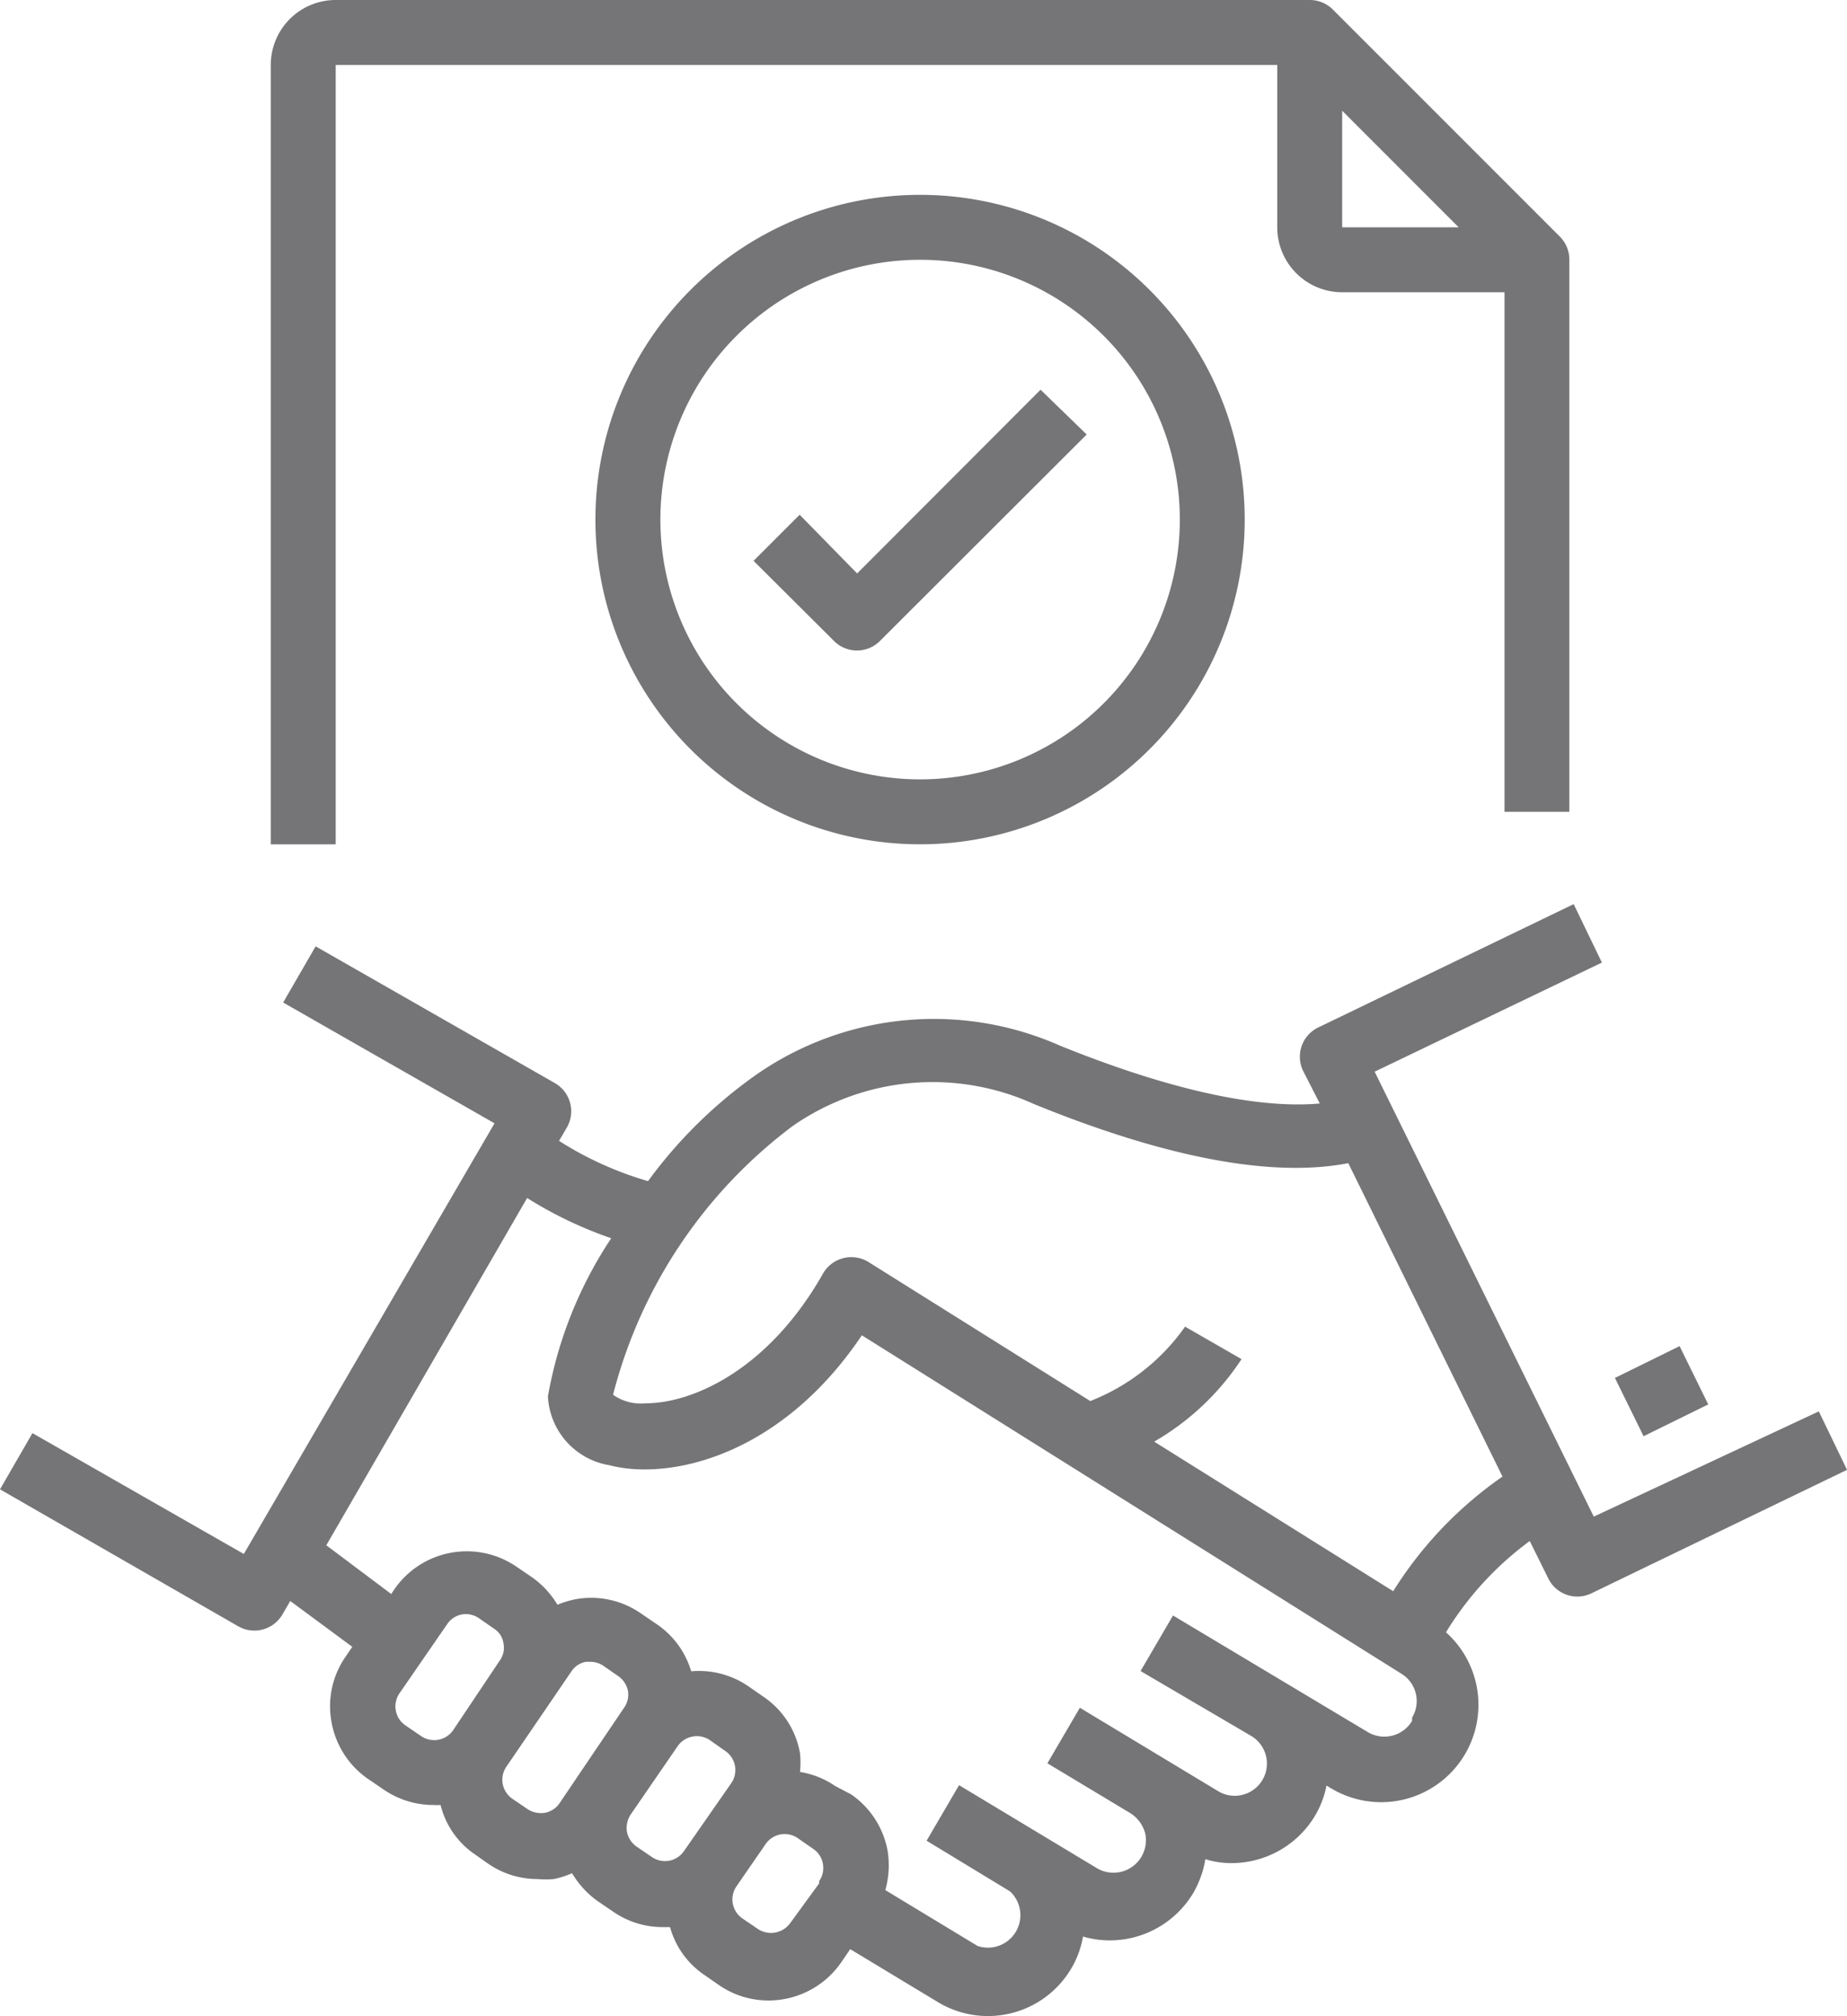
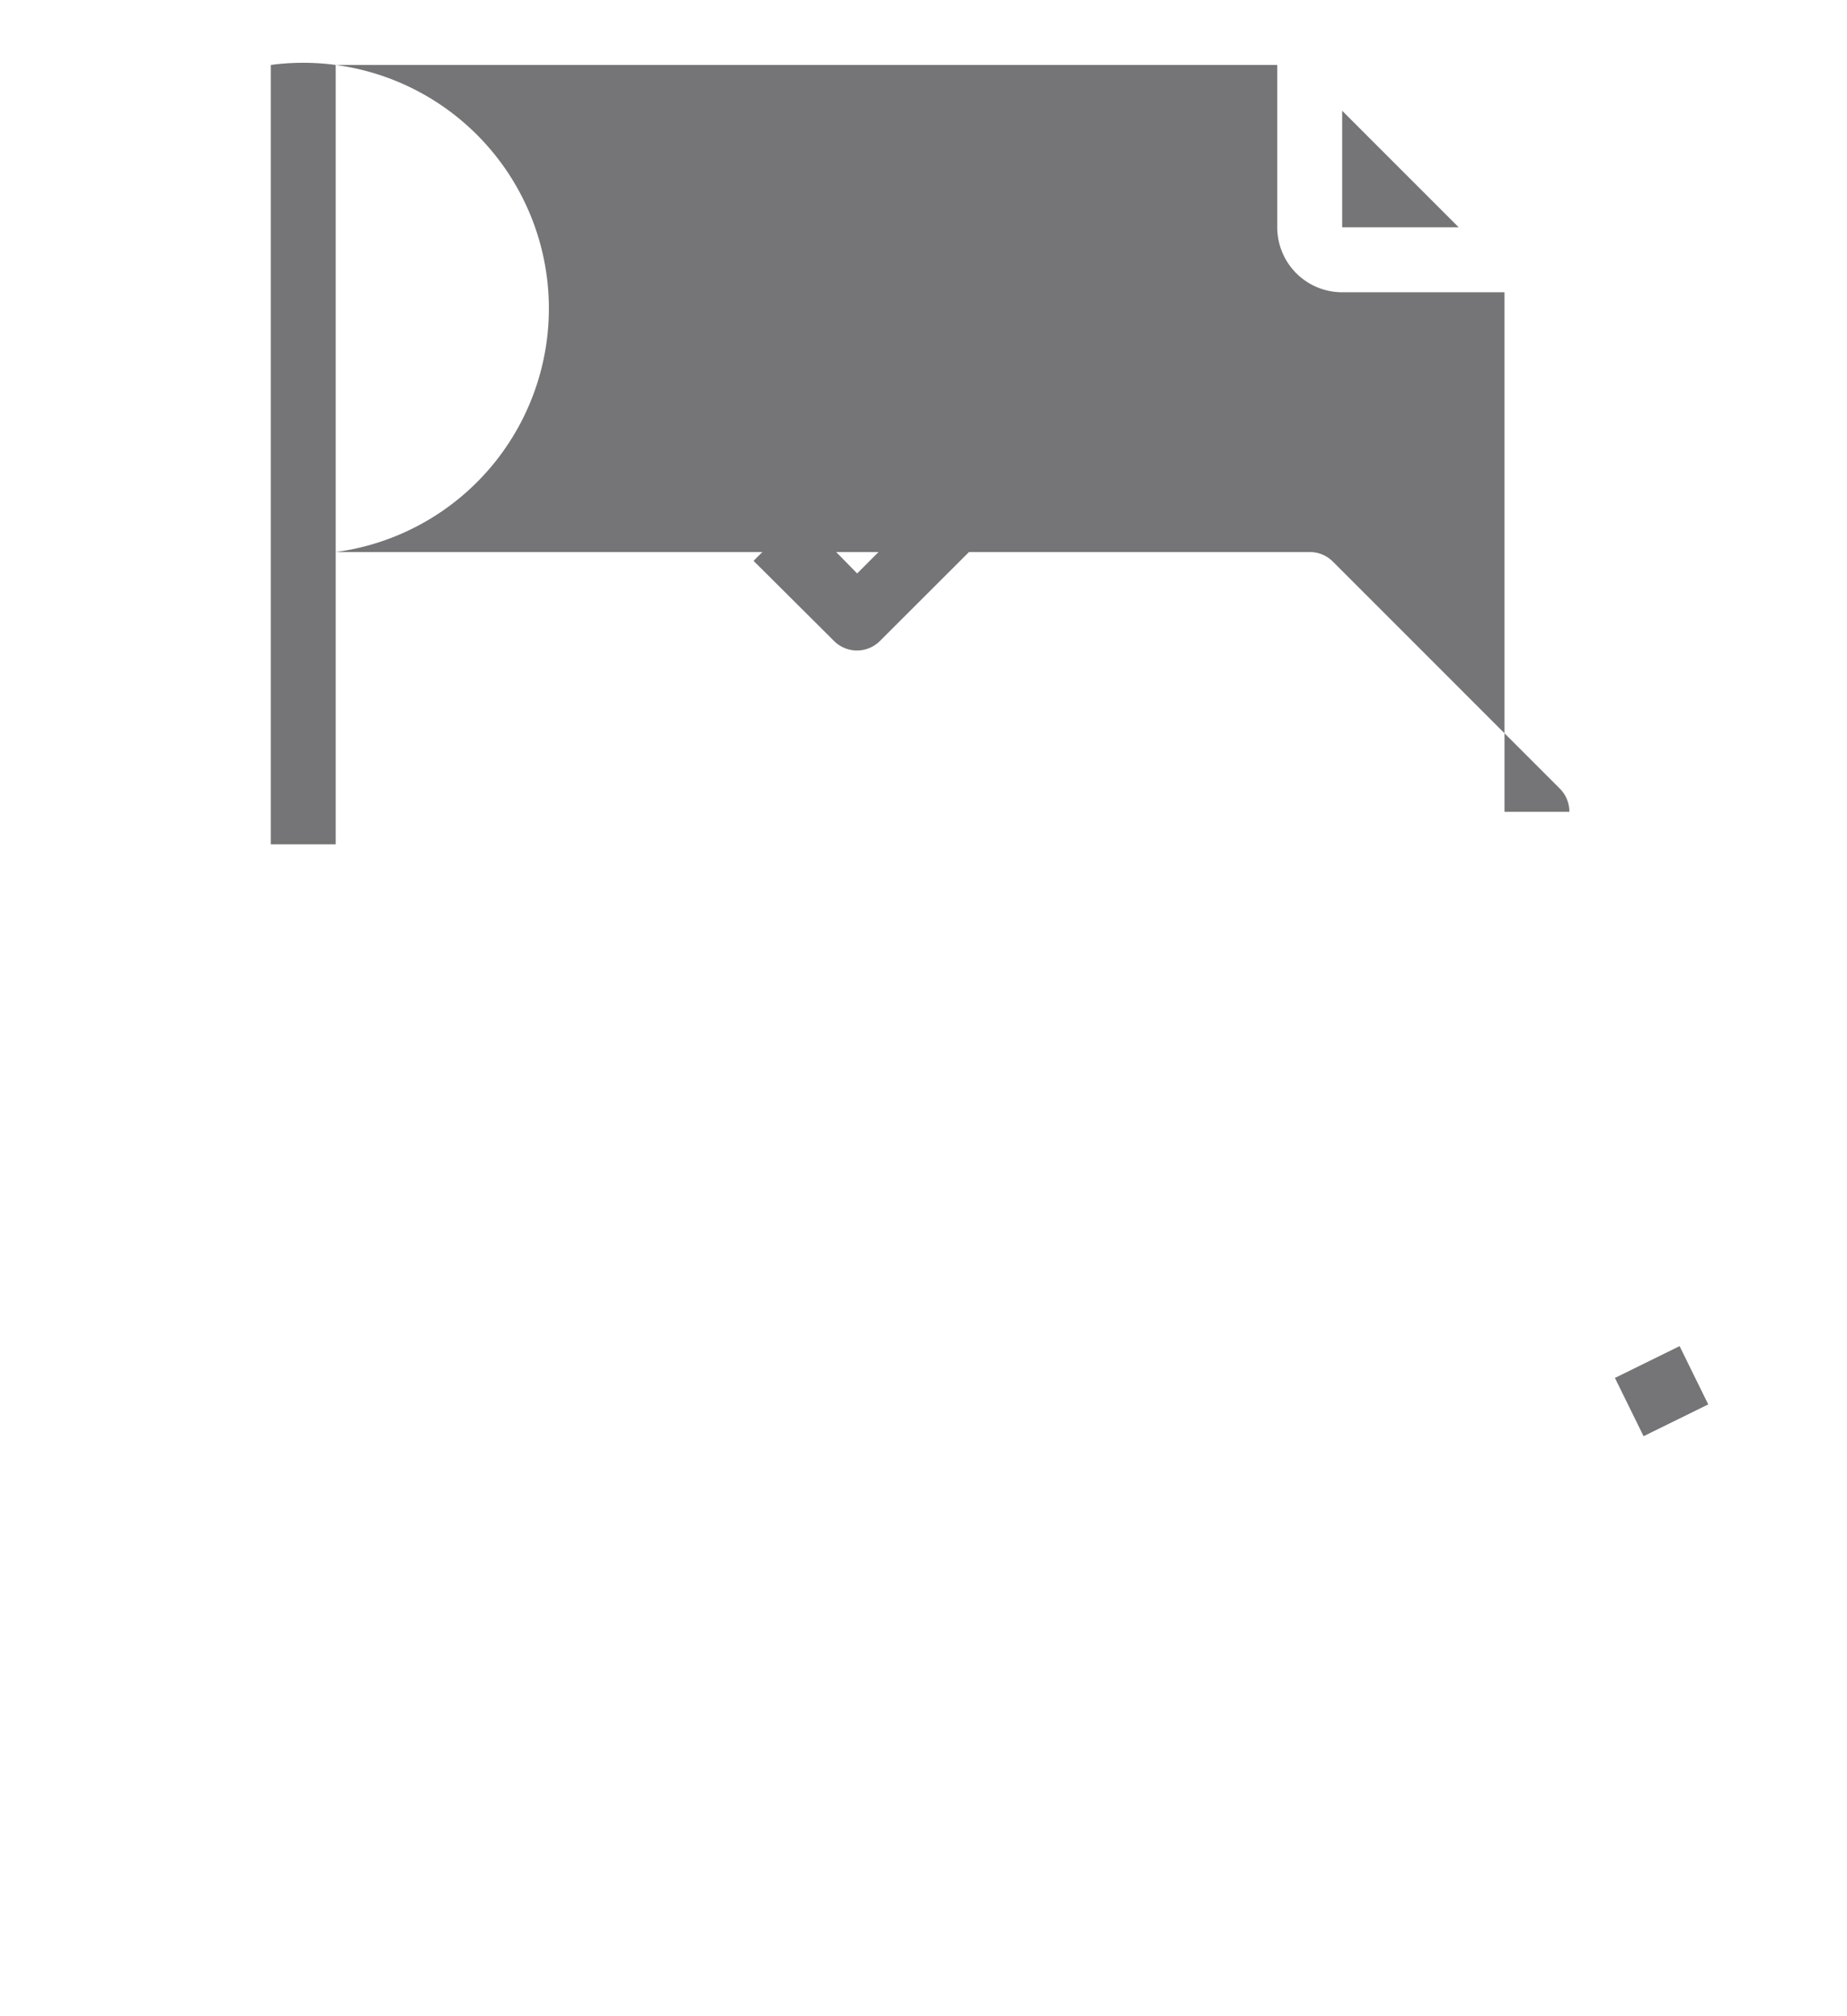
<svg xmlns="http://www.w3.org/2000/svg" width="43.239" height="47.184" viewBox="0 0 43.239 47.184">
  <g id="agreement" transform="translate(-3.66 -1)">
-     <path id="Path_1211" data-name="Path 1211" d="M40.971,43.175l-5.13-10.413,5.32-2.554L40.5,28.84l-5.982,2.888a.76.76,0,0,0-.35,1.018l.388.76c-1.094.1-2.979-.1-6.08-1.353a7.281,7.281,0,0,0-7.076.654,10.922,10.922,0,0,0-2.569,2.516,8,8,0,0,1-2.083-.942l.182-.312a.761.761,0,0,0-.281-1.041l-5.6-3.2-.76,1.315,4.948,2.827L9.368,44.049,4.42,41.221l-.76,1.315,5.579,3.207a.76.76,0,0,0,1.034-.281l.182-.312,1.452,1.072-.16.236a2.029,2.029,0,0,0-.327,1.52,2.052,2.052,0,0,0,.859,1.338l.357.243a2.06,2.06,0,0,0,1.163.365,1.376,1.376,0,0,0,.175,0,1.969,1.969,0,0,0,.76,1.125l.357.251a2.029,2.029,0,0,0,1.155.357,2.083,2.083,0,0,0,.38,0,1.991,1.991,0,0,0,.426-.137,2.136,2.136,0,0,0,.6.654l.357.243a2.037,2.037,0,0,0,1.155.365h.182a1.984,1.984,0,0,0,.8,1.117l.35.243a2.029,2.029,0,0,0,1.155.357,2.067,2.067,0,0,0,1.7-.889l.213-.312,2.052,1.239a2.266,2.266,0,0,0,3.116-.775,2.182,2.182,0,0,0,.281-.76,2.212,2.212,0,0,0,.623.091,2.28,2.28,0,0,0,1.953-1.1,2.341,2.341,0,0,0,.289-.8,2.083,2.083,0,0,0,.616.091,2.28,2.28,0,0,0,1.946-1.1,2.212,2.212,0,0,0,.274-.714l.114.068a2.278,2.278,0,0,0,2.683-3.656,7.509,7.509,0,0,1,1.961-2.136l.433.874a.757.757,0,0,0,1.011.35L46.9,42.08l-.661-1.368Zm-26.7,4.994a.54.54,0,0,1-.76.137l-.357-.243a.54.54,0,0,1-.137-.76l1.117-1.619a.532.532,0,0,1,.342-.22.54.54,0,0,1,.4.091l.35.243a.479.479,0,0,1,.22.342.509.509,0,0,1-.084.4Zm2.485,1.718a.532.532,0,0,1-.342.22.578.578,0,0,1-.4-.084l-.357-.243a.54.54,0,0,1-.137-.76l1.52-2.227a.509.509,0,0,1,.342-.22h.1a.547.547,0,0,1,.3.091l.35.243a.555.555,0,0,1,.228.342.532.532,0,0,1-.091.4ZM19.674,51a.54.54,0,0,1-.76.137l-.357-.243a.555.555,0,0,1-.22-.342.578.578,0,0,1,.084-.4l1.1-1.6a.547.547,0,0,1,.76-.144l.357.251a.54.54,0,0,1,.137.76Zm3.162.76-.676.927a.555.555,0,0,1-.76.137l-.357-.243a.54.54,0,0,1-.137-.76l.676-.98a.54.54,0,0,1,.76-.137l.35.243a.54.54,0,0,1,.144.76Zm13.879-3.8a.757.757,0,0,1-1.034.258l-4.56-2.729-.76,1.3,2.592,1.52a.753.753,0,0,1-.775,1.292l-3.238-1.953-.76,1.3,1.946,1.17a.806.806,0,0,1,.342.464.76.76,0,0,1-1.117.828L26.112,49.46l-.76,1.3,1.953,1.186a.76.76,0,0,1-.76,1.277l-2.159-1.307A2.151,2.151,0,0,0,24.44,51a2.052,2.052,0,0,0-.851-1.322l-.38-.2a2.007,2.007,0,0,0-.821-.327,2.151,2.151,0,0,0,0-.441,2.014,2.014,0,0,0-.859-1.322l-.35-.243a2.045,2.045,0,0,0-1.338-.35,2.029,2.029,0,0,0-.828-1.117l-.357-.243a2.037,2.037,0,0,0-1.52-.327,2.326,2.326,0,0,0-.426.129,2.113,2.113,0,0,0-.6-.646l-.357-.243a2.06,2.06,0,0,0-2.858.524l-.076.114-1.52-1.14L16,35.718a9.516,9.516,0,0,0,1.969.942,9.713,9.713,0,0,0-1.482,3.7,1.718,1.718,0,0,0,1.436,1.611c1.383.365,4-.19,5.913-3.04l12.617,7.912a.751.751,0,0,1,.266,1.034Zm-.441-3.04-5.594-3.5a6.08,6.08,0,0,0,2.045-1.931l-1.322-.76a4.887,4.887,0,0,1-2.219,1.741l-5.191-3.253a.764.764,0,0,0-1.064.266c-1.269,2.242-3.04,3.04-4.157,3.04a1.125,1.125,0,0,1-.76-.2,11.4,11.4,0,0,1,4.2-6.286,5.731,5.731,0,0,1,5.655-.517c3.116,1.269,5.586,1.725,7.357,1.383l3.61,7.335A9.189,9.189,0,0,0,36.274,44.923Z" transform="translate(0 -6.68)" fill="#757577" />
    <path id="Path_1212" data-name="Path 1212" d="M0,0H1.687V1.52H0Z" transform="translate(41.466 33.249) rotate(-26.181)" fill="#757577" />
-     <path id="Path_1213" data-name="Path 1213" d="M42.4,20V7.08a.76.76,0,0,0-.22-.54l-5.32-5.32a.76.76,0,0,0-.54-.22H13.52A1.52,1.52,0,0,0,12,2.52V20.761h1.52V2.52H35.562v3.8a1.52,1.52,0,0,0,1.52,1.52h3.8V20ZM37.082,6.32V3.592L39.81,6.32Z" transform="translate(-2.001 0)" fill="#757577" />
-     <path id="Path_1214" data-name="Path 1214" d="M22,14.6A7.6,7.6,0,1,0,29.6,7,7.6,7.6,0,0,0,22,14.6Zm13.681,0A6.08,6.08,0,1,1,29.6,8.52,6.08,6.08,0,0,1,35.681,14.6Z" transform="translate(-4.401 -1.44)" fill="#757577" />
+     <path id="Path_1213" data-name="Path 1213" d="M42.4,20a.76.76,0,0,0-.22-.54l-5.32-5.32a.76.76,0,0,0-.54-.22H13.52A1.52,1.52,0,0,0,12,2.52V20.761h1.52V2.52H35.562v3.8a1.52,1.52,0,0,0,1.52,1.52h3.8V20ZM37.082,6.32V3.592L39.81,6.32Z" transform="translate(-2.001 0)" fill="#757577" />
    <path id="Path_1215" data-name="Path 1215" d="M27.949,15.926,26.87,17.005l1.885,1.877a.76.76,0,0,0,1.072,0l4.842-4.834L33.589,13l-4.294,4.3Z" transform="translate(-5.569 -2.879)" fill="#757577" />
  </g>
</svg>